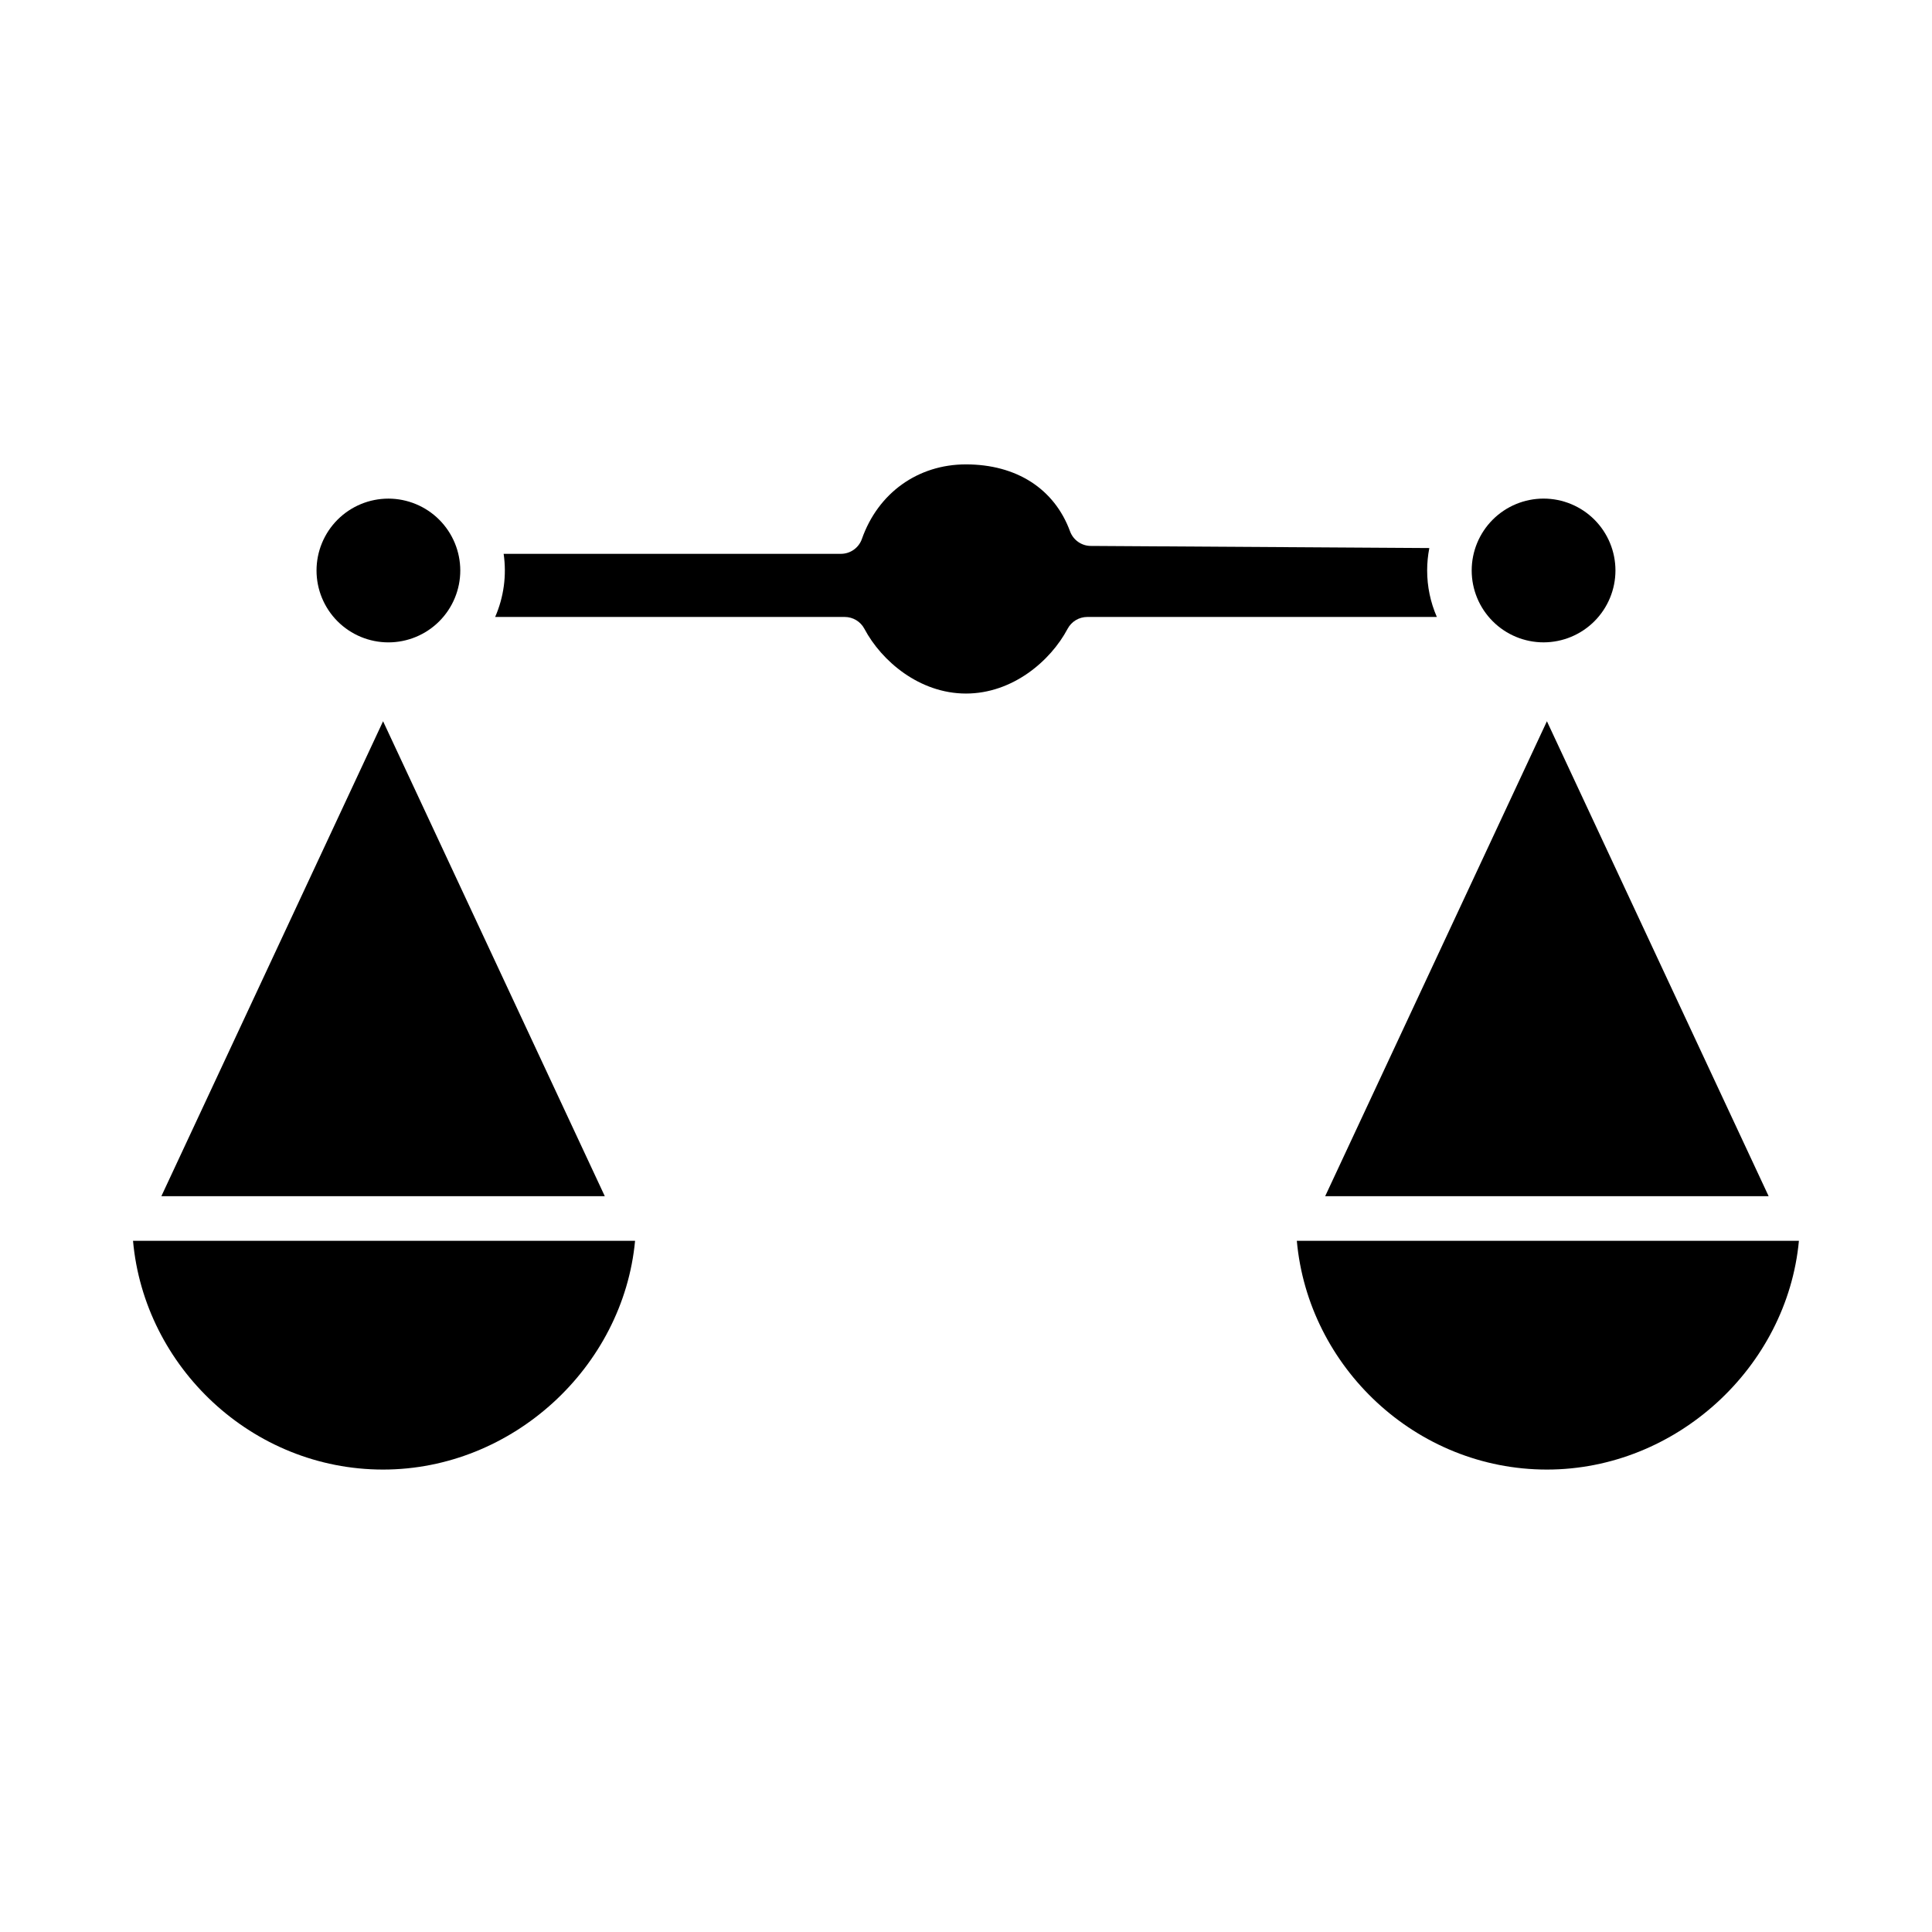
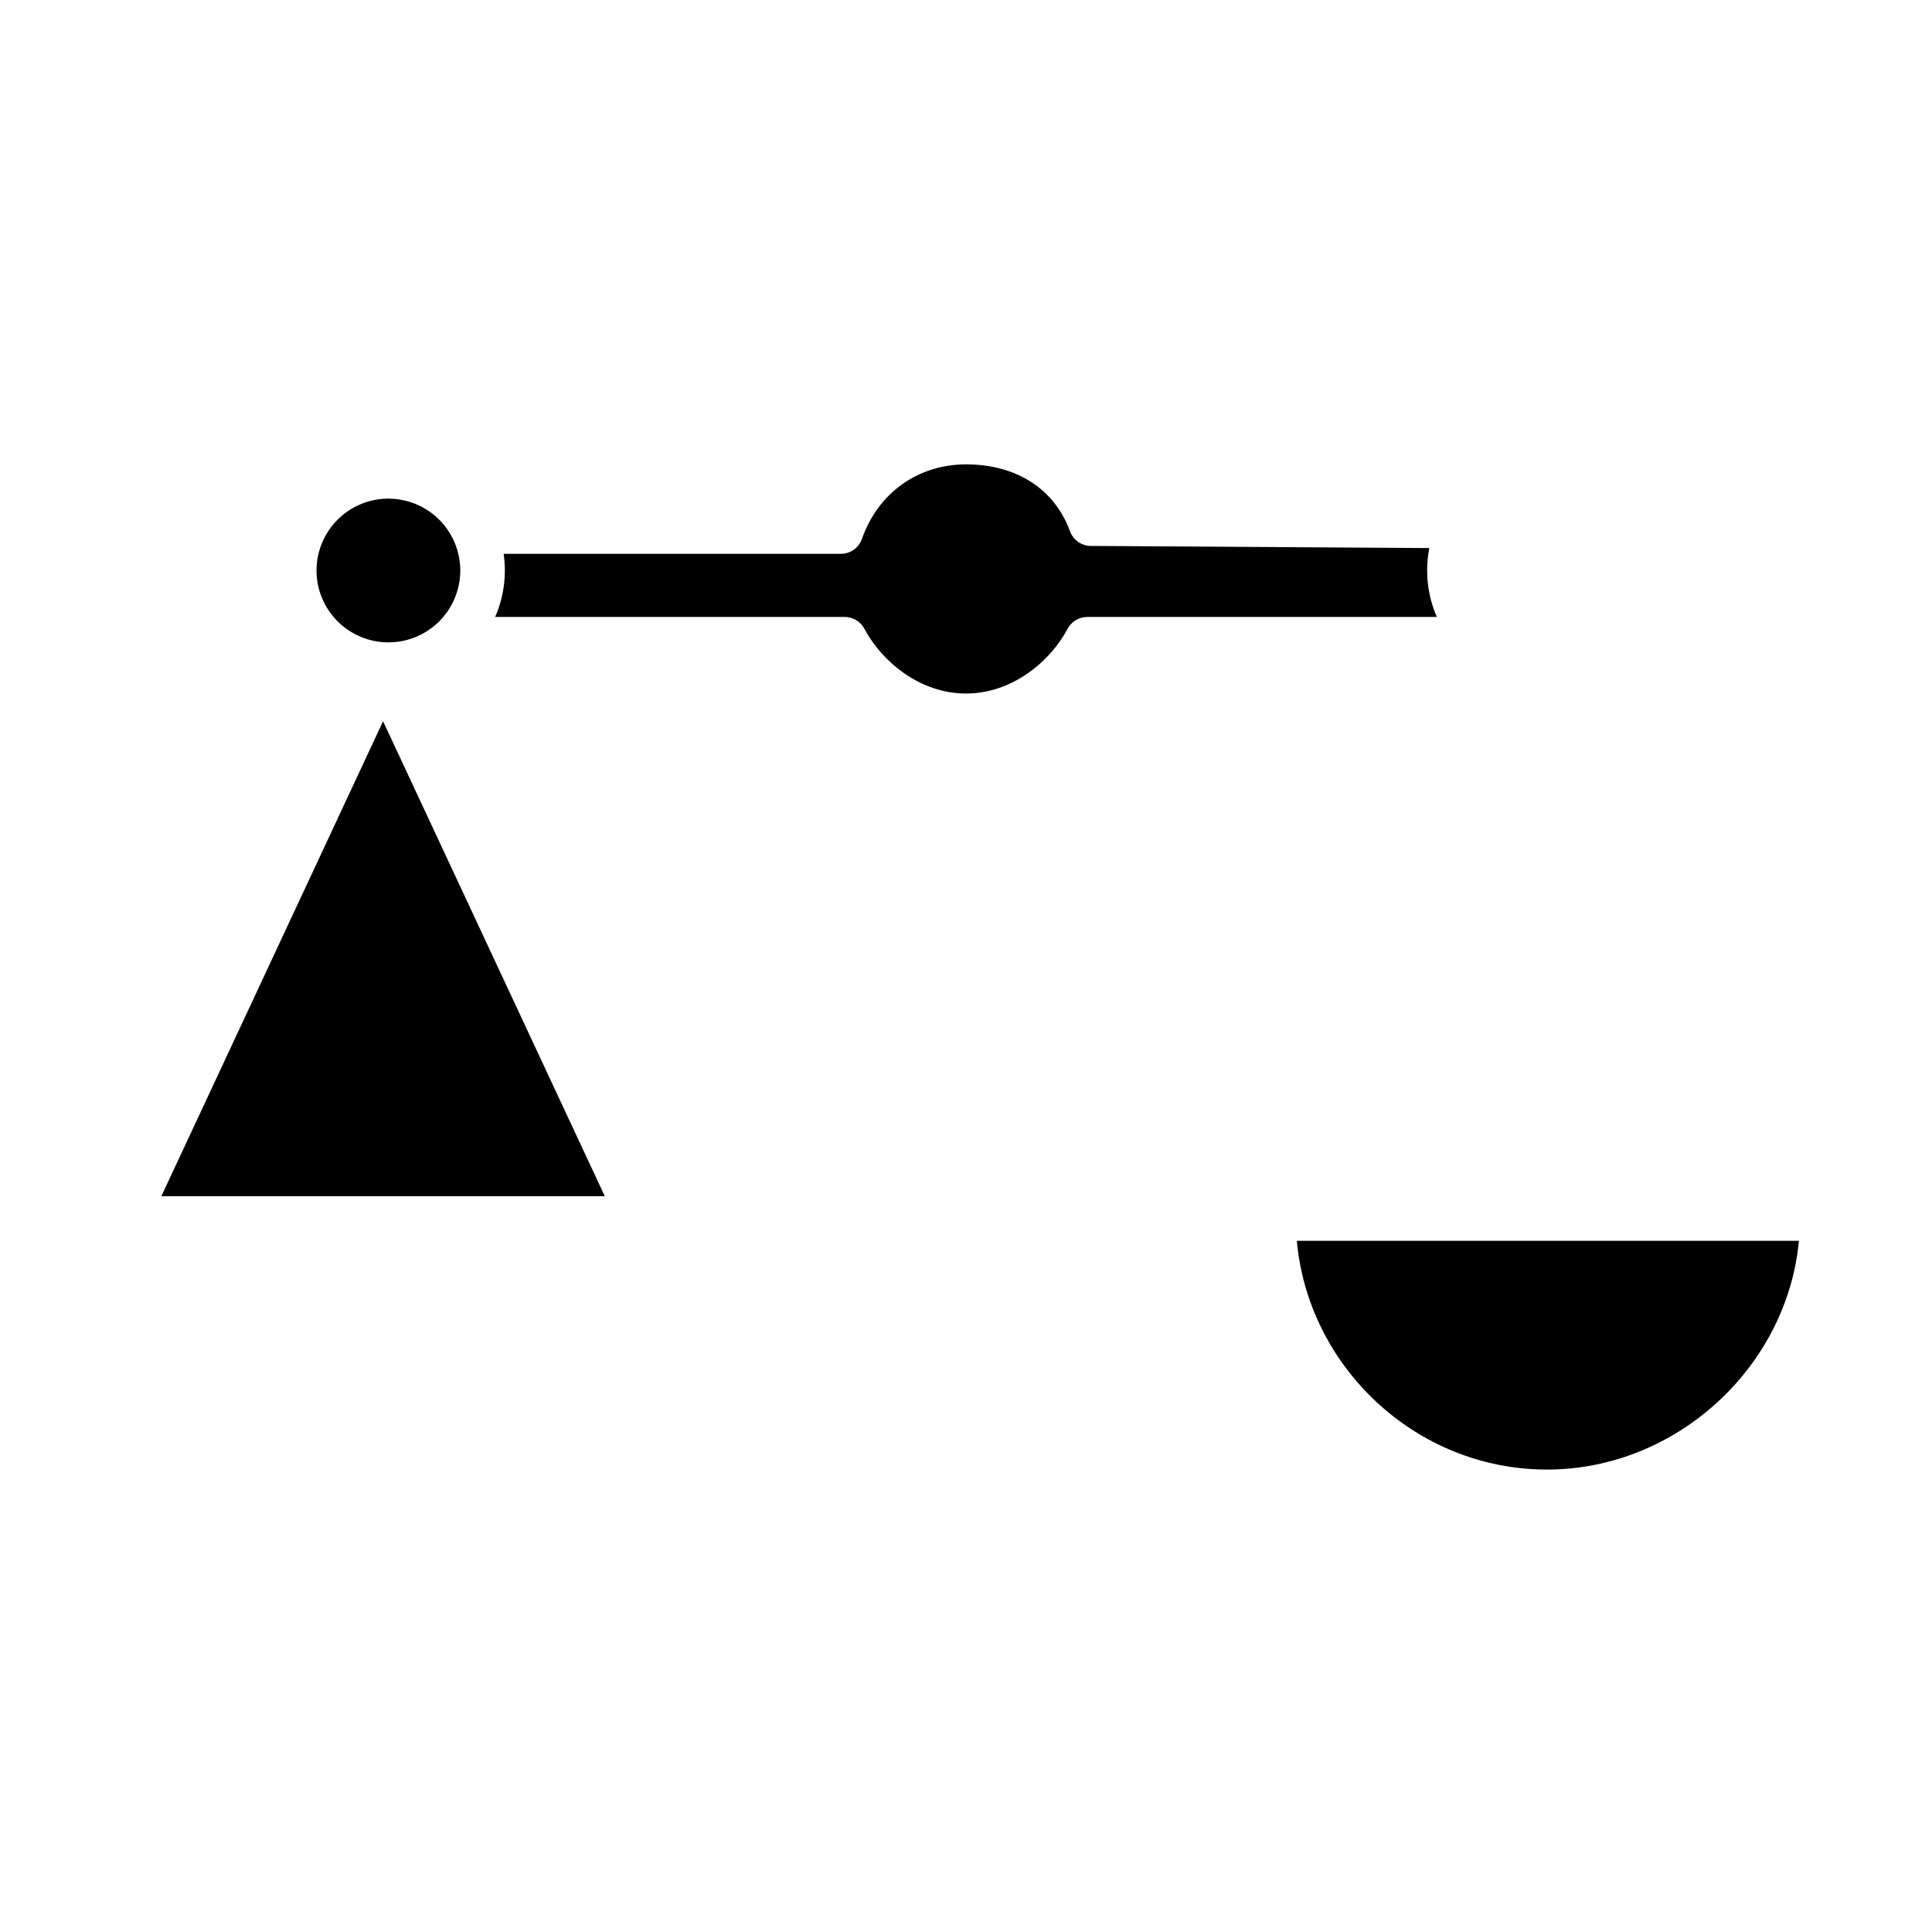
<svg xmlns="http://www.w3.org/2000/svg" fill="#000000" width="800px" height="800px" version="1.1" viewBox="144 144 512 512">
  <g>
-     <path d="m612.71 461.01-58.762-125.87-58.766 125.87z" />
    <path d="m553.95 533.45c34.34 0 63.656-27.172 66.781-60.629h-133.06c3 33.453 31.582 60.629 66.281 60.629z" />
    <path d="m246.93 276.14c-5.051 0-9.895 2.008-13.469 5.578-3.57 3.574-5.578 8.418-5.578 13.473 0 5.051 2.008 9.895 5.578 13.469 3.574 3.57 8.418 5.578 13.469 5.578 5.055 0 9.898-2.008 13.473-5.582 3.57-3.57 5.578-8.414 5.578-13.469-0.008-5.051-2.016-9.891-5.586-13.461-3.57-3.57-8.414-5.578-13.465-5.586z" />
    <path d="m522.21 295.18c0-1.992 0.195-3.984 0.578-5.941l-89.711-0.562v0.004c-2.461-0.016-4.656-1.559-5.504-3.871-4.144-11.277-14.199-17.742-27.594-17.742-12.719 0-23.281 7.57-27.566 19.758-0.832 2.367-3.066 3.949-5.574 3.945h-89.367c0.828 5.676 0.047 11.473-2.25 16.73h92.637c2.184 0 4.191 1.207 5.215 3.137 4.527 8.543 14.609 17.16 26.926 17.16 12.32 0 22.402-8.617 26.926-17.16 1.027-1.93 3.031-3.137 5.219-3.137h92.637-0.004c-1.695-3.887-2.57-8.078-2.566-12.32z" />
    <path d="m186.76 461.01h117.52l-58.762-125.87z" />
-     <path d="m572.11 295.18c0-5.051-2.008-9.895-5.578-13.469-3.574-3.57-8.418-5.578-13.469-5.578-5.055 0-9.898 2.008-13.473 5.578-3.57 3.574-5.578 8.418-5.578 13.469 0 5.055 2.008 9.898 5.582 13.469 3.57 3.574 8.418 5.582 13.469 5.582 5.051-0.008 9.891-2.016 13.461-5.586 3.57-3.57 5.582-8.414 5.586-13.465z" />
-     <path d="m245.52 533.45c34.34 0 63.656-27.172 66.781-60.629h-133.05c2.996 33.453 31.574 60.629 66.273 60.629z" />
  </g>
</svg>